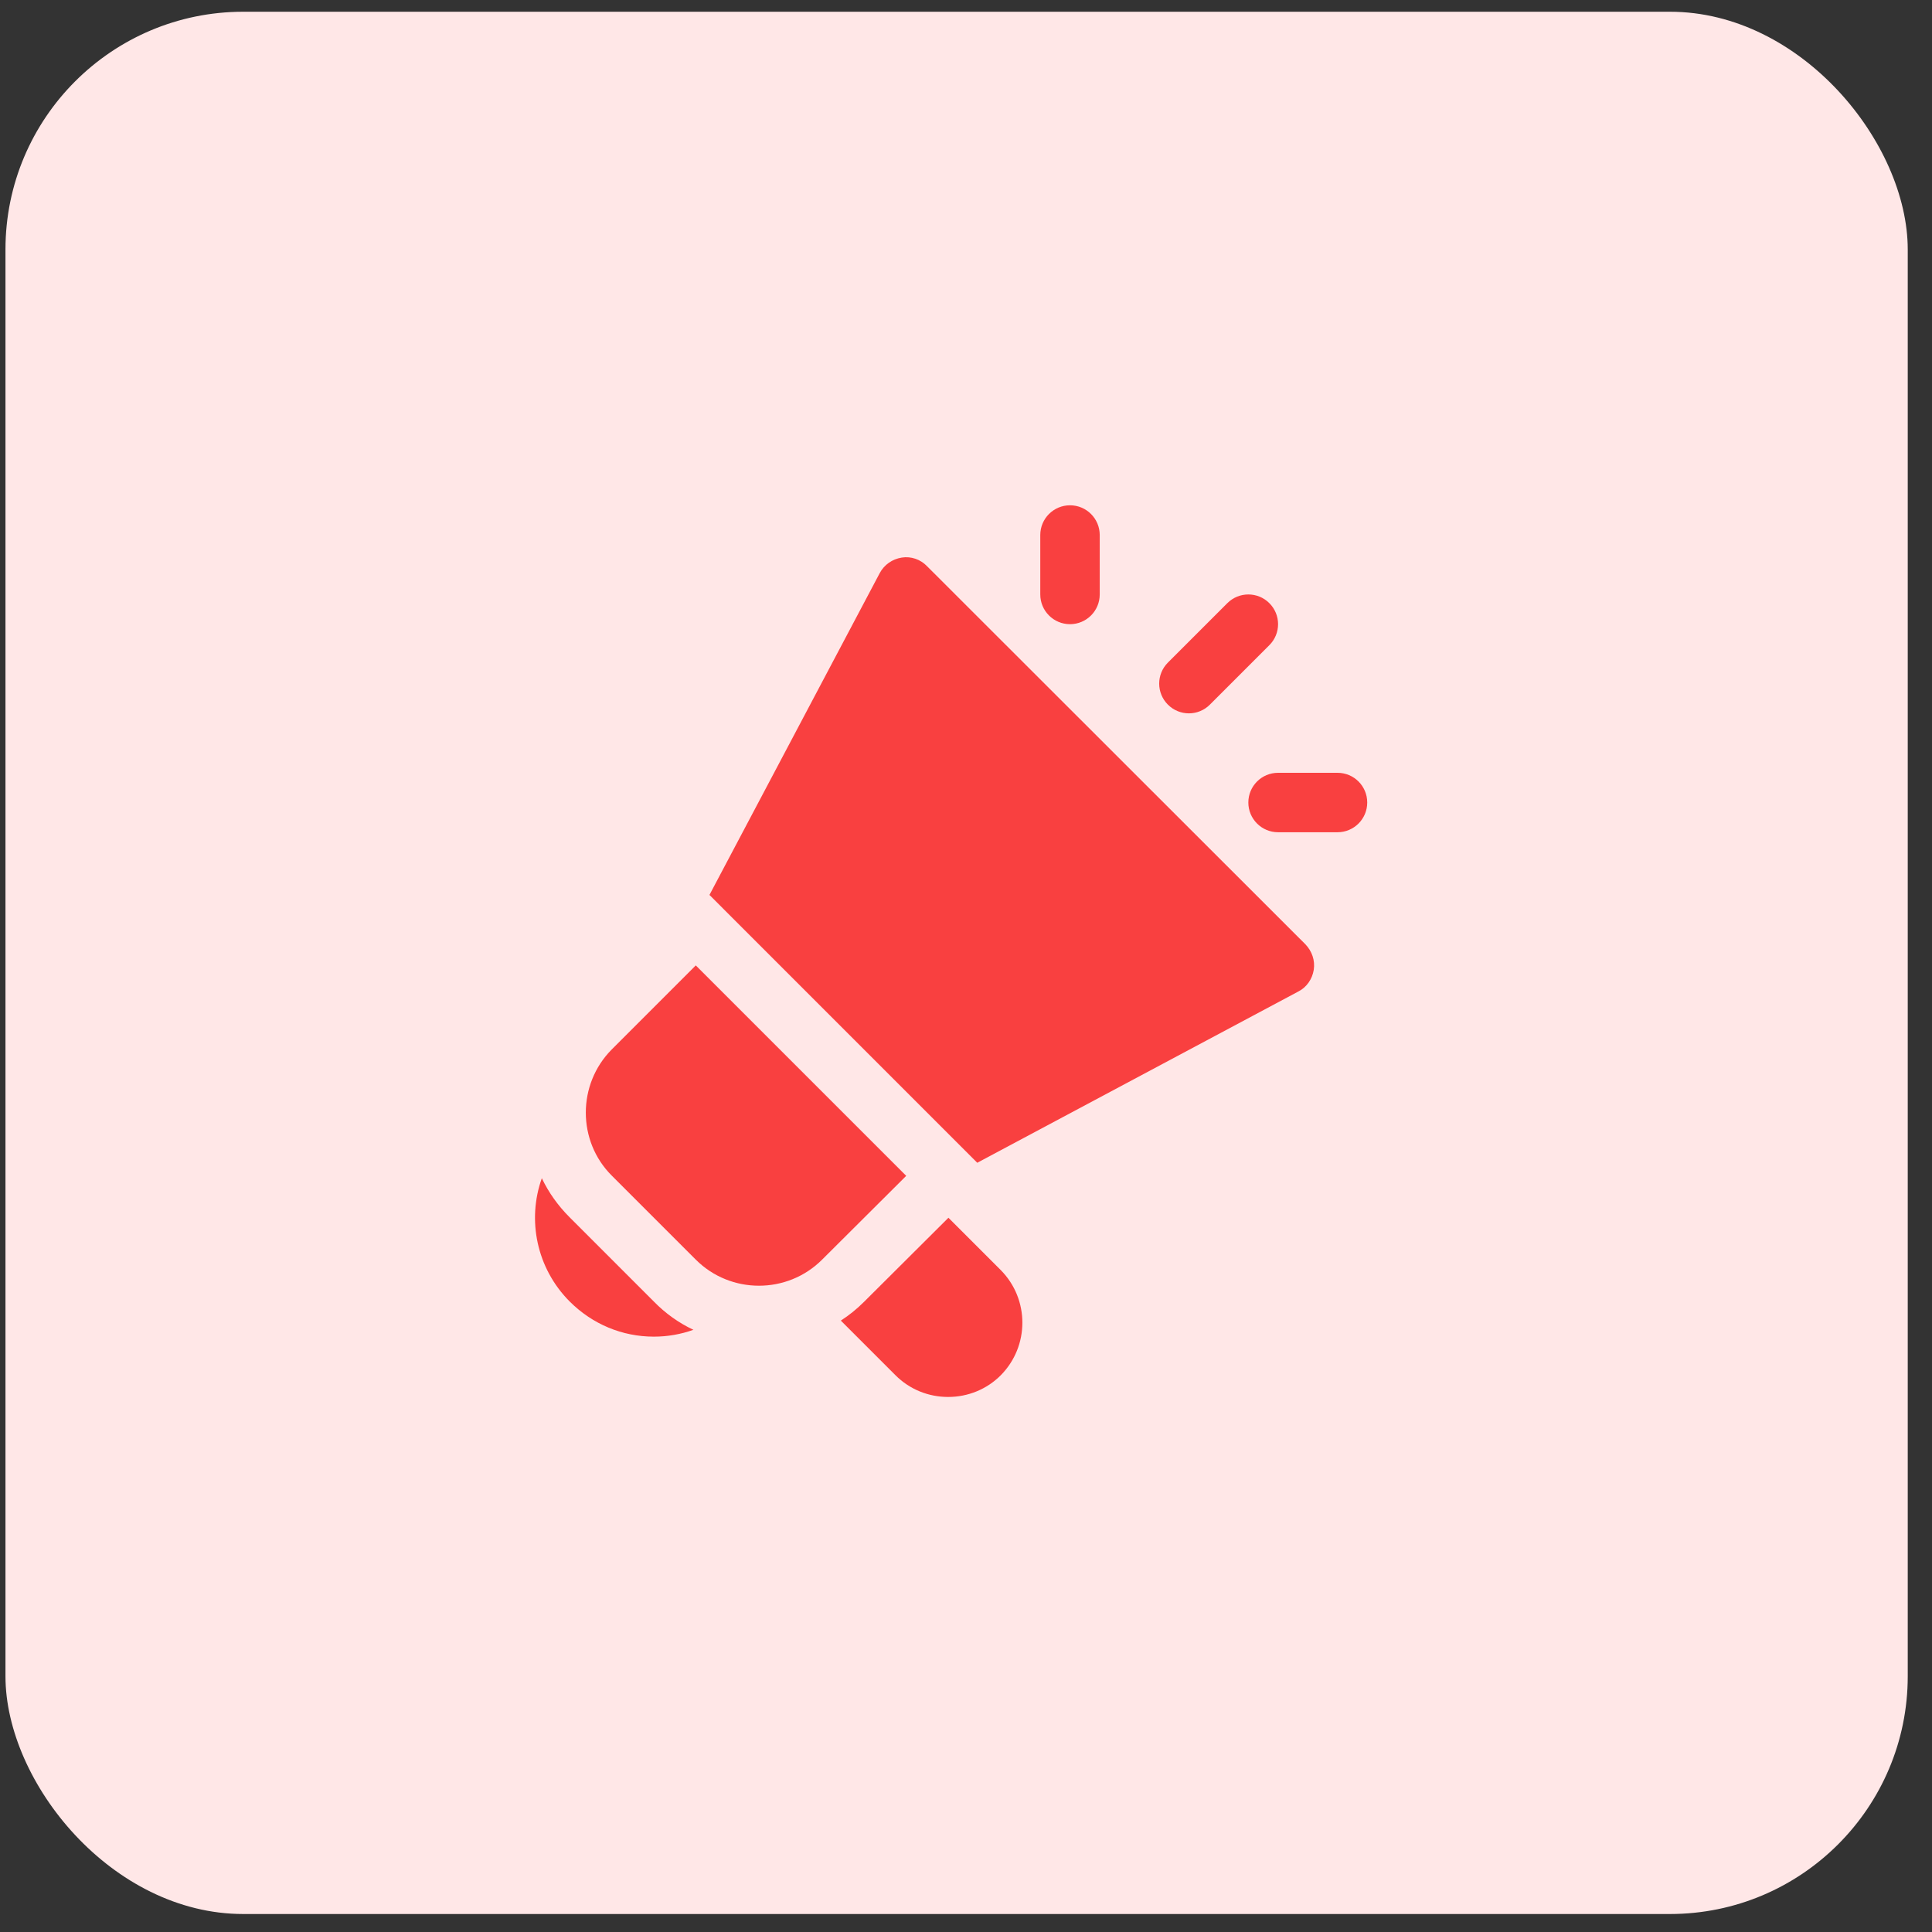
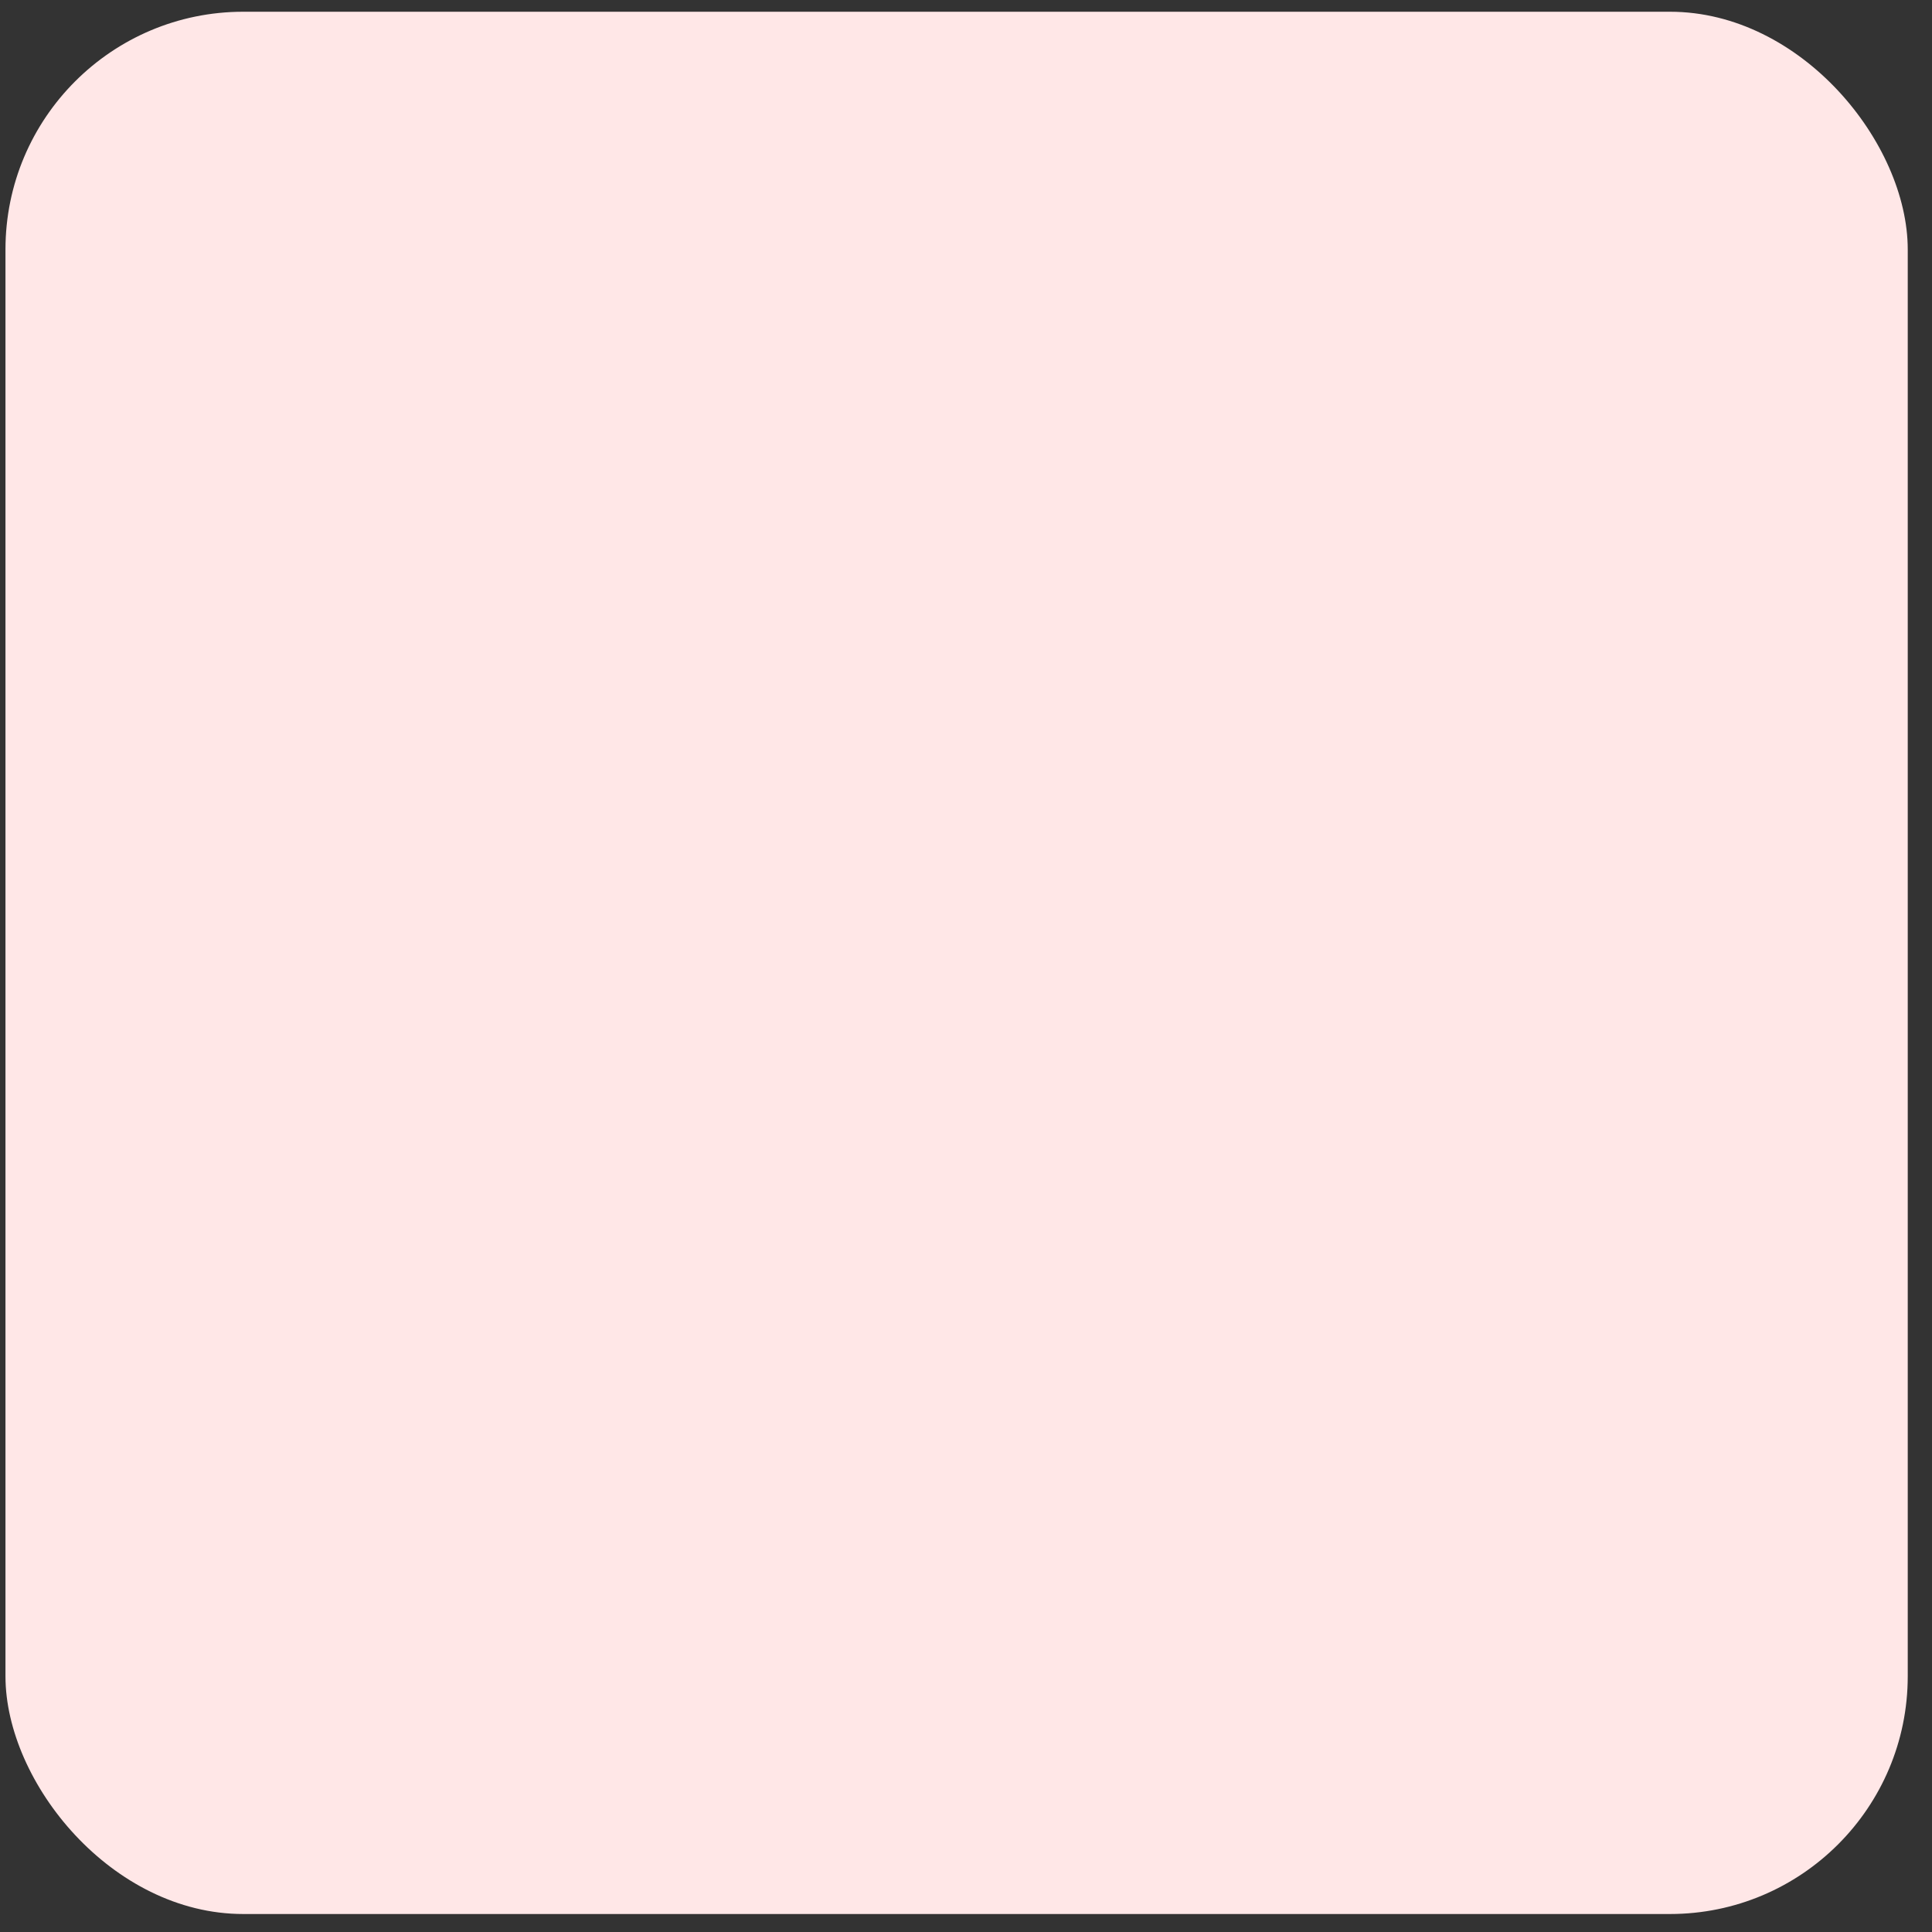
<svg xmlns="http://www.w3.org/2000/svg" width="65" height="65" viewBox="0 0 65 65" fill="none">
  <rect x="0" y="0" width="65" height="65" fill="#333333" stroke="none" />
  <rect x="0.184" y="0.395" width="64" height="64" rx="8" fill="#FFE7E7" />
-   <path d="M30.489 39.56L27.659 42.379C26.489 43.549 24.579 43.549 23.409 42.379L20.579 39.549C19.419 38.39 19.419 36.48 20.579 35.31L23.409 32.48L30.489 39.56ZM43.919 31.77L31.189 19.049C30.97 18.819 30.649 18.709 30.339 18.759C30.019 18.81 29.749 19 29.599 19.279L23.869 30.109L32.879 39.12L43.679 33.359C43.959 33.22 44.15 32.94 44.2 32.629C44.249 32.31 44.139 32 43.919 31.77ZM21.999 43.79L19.169 40.959C18.769 40.56 18.459 40.12 18.229 39.64C17.729 41.04 18.049 42.669 19.169 43.79C19.93 44.549 20.93 44.97 21.999 44.97C22.459 44.97 22.909 44.89 23.329 44.74C22.839 44.509 22.389 44.19 21.999 43.79ZM33.669 42.73L31.909 40.97L29.069 43.799C28.829 44.04 28.569 44.249 28.289 44.43L30.129 46.27C30.599 46.74 31.229 46.999 31.899 46.999C32.569 46.999 33.2 46.74 33.669 46.27C34.639 45.29 34.639 43.709 33.669 42.73ZM36.999 20V18C36.999 17.448 36.552 17 35.999 17C35.447 17 34.999 17.448 34.999 18V20C34.999 20.552 35.447 21 35.999 21C36.552 21 36.999 20.552 36.999 20ZM45.999 27C45.999 26.447 45.552 26 44.999 26H42.999C42.447 26 41.999 26.447 41.999 27C41.999 27.552 42.447 28 42.999 28H44.999C45.552 28 45.999 27.552 45.999 27ZM40.706 23.706L42.706 21.706C43.097 21.316 43.097 20.683 42.706 20.293C42.316 19.902 41.683 19.902 41.292 20.293L39.292 22.293C38.902 22.683 38.902 23.316 39.292 23.706C39.488 23.902 39.743 24 39.999 24C40.255 24 40.511 23.902 40.706 23.706Z" fill="#F94040" />
</svg>